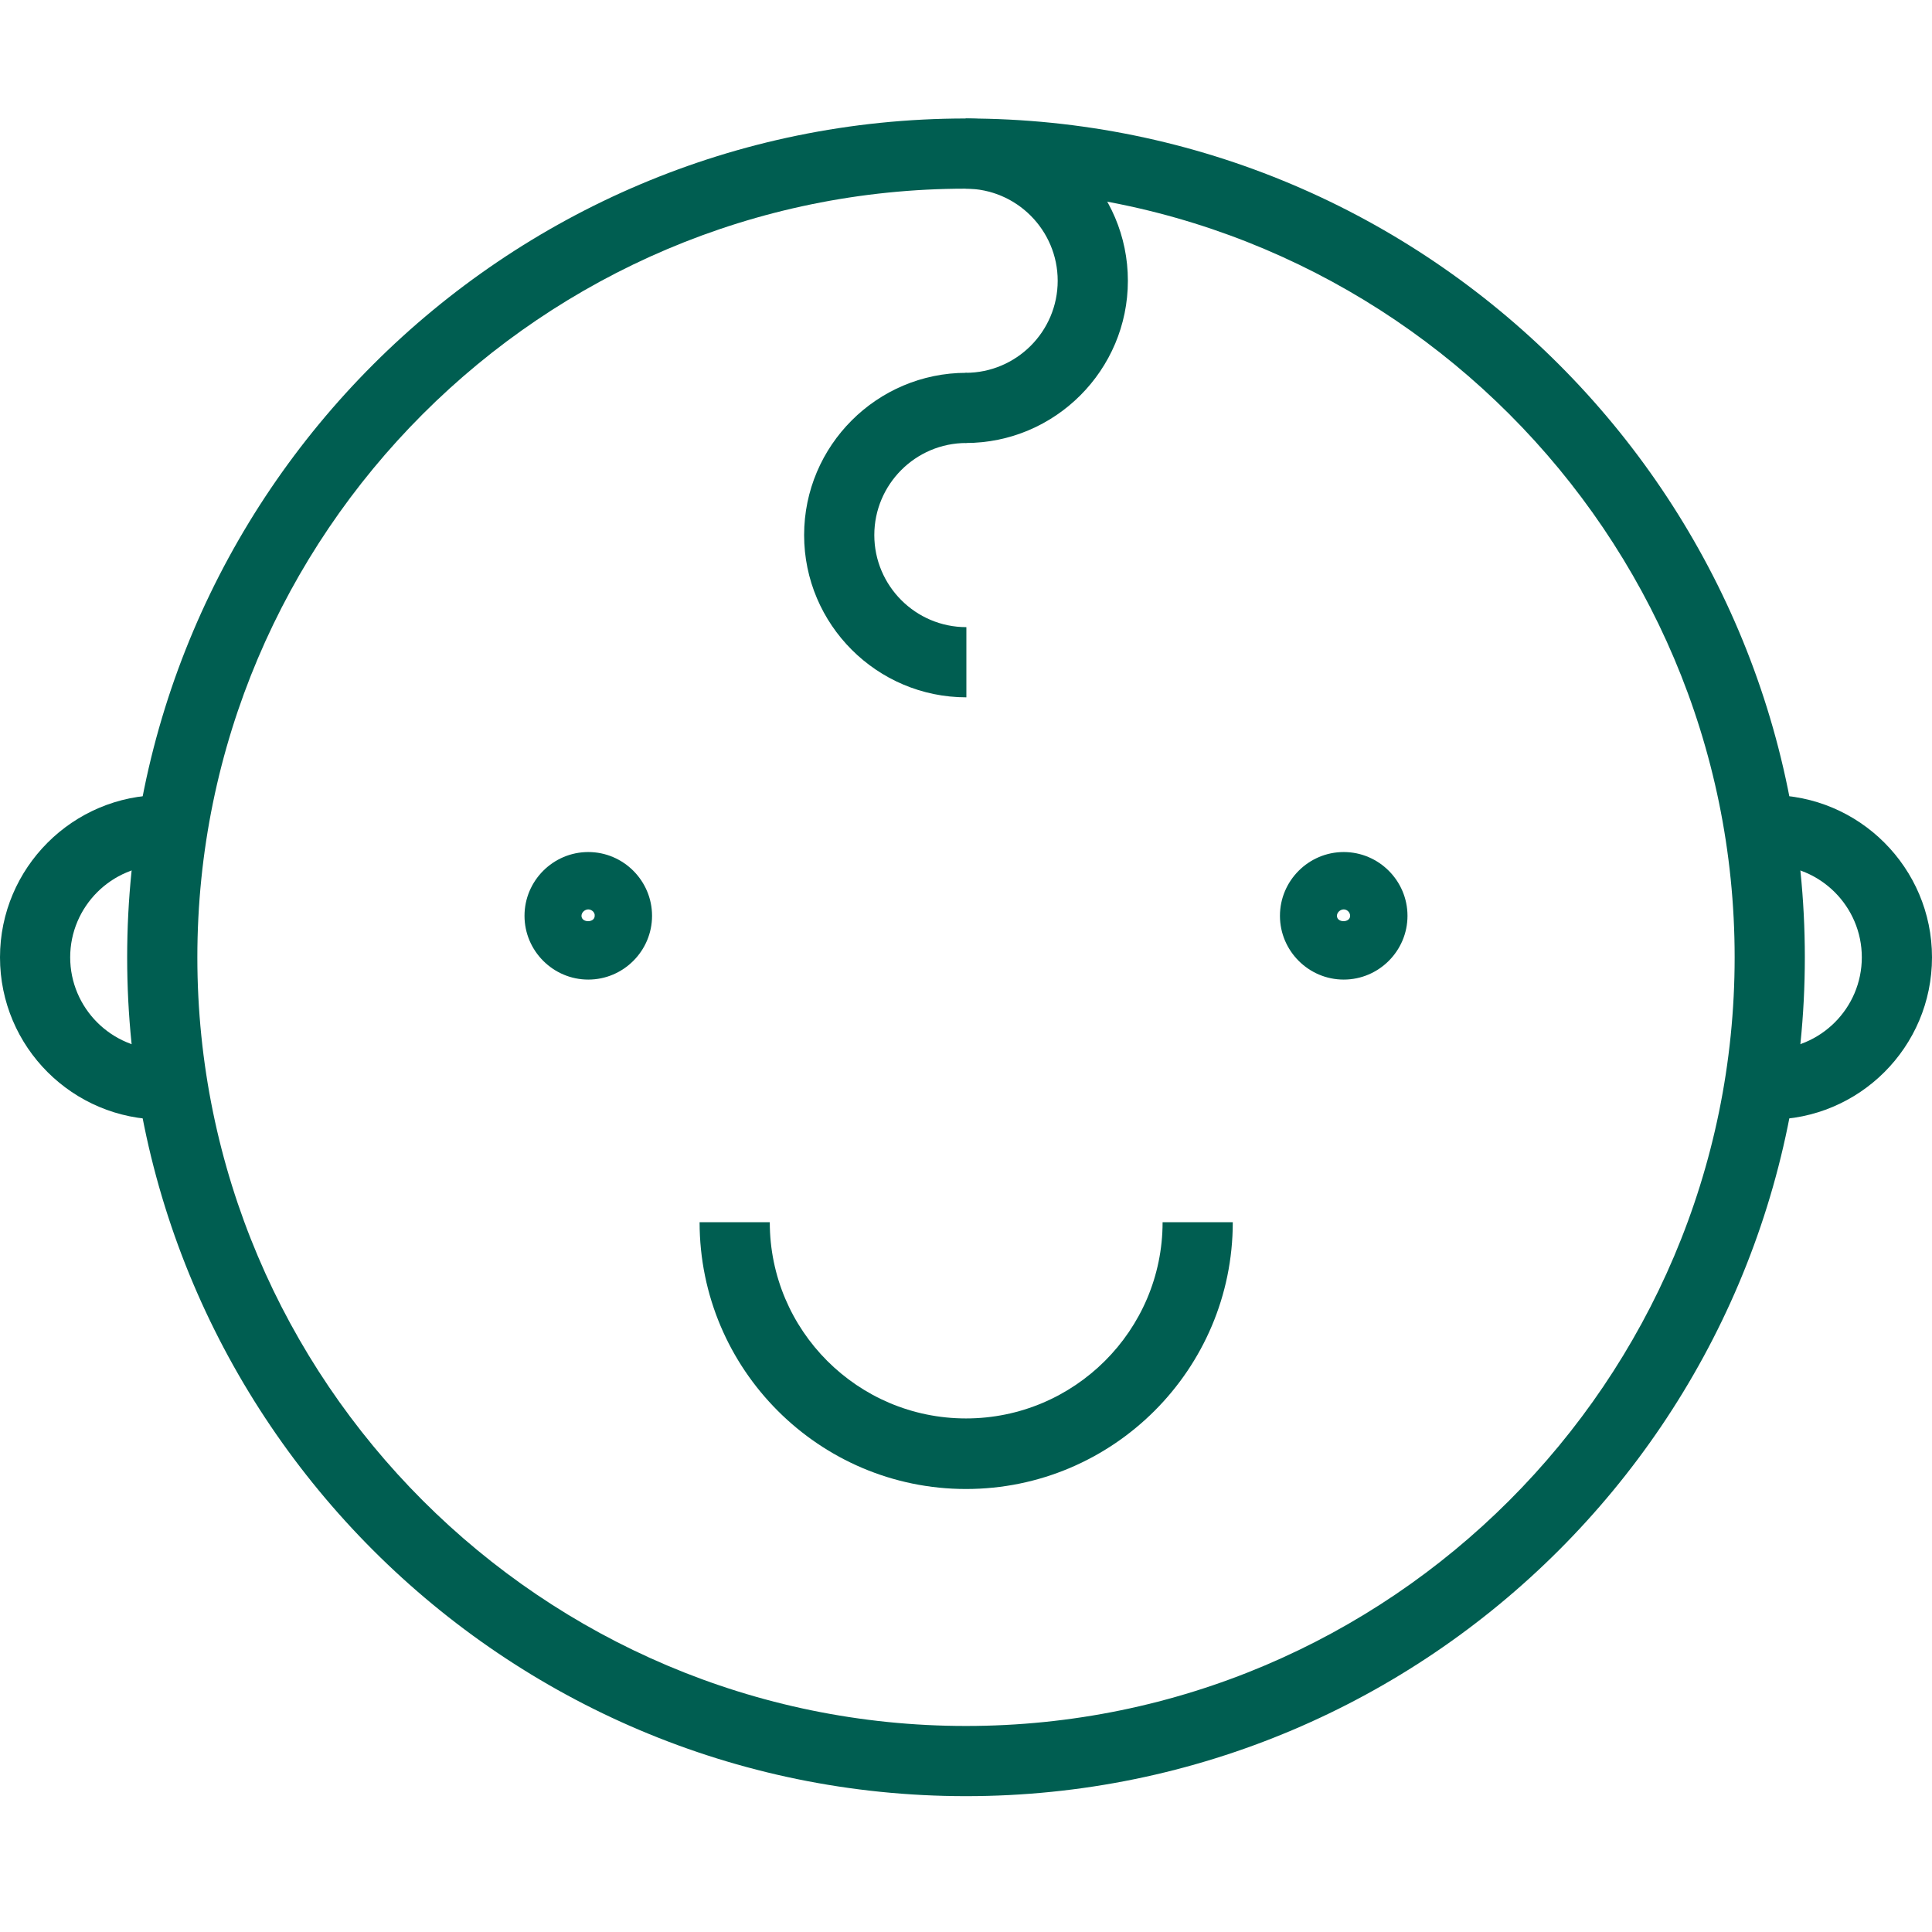
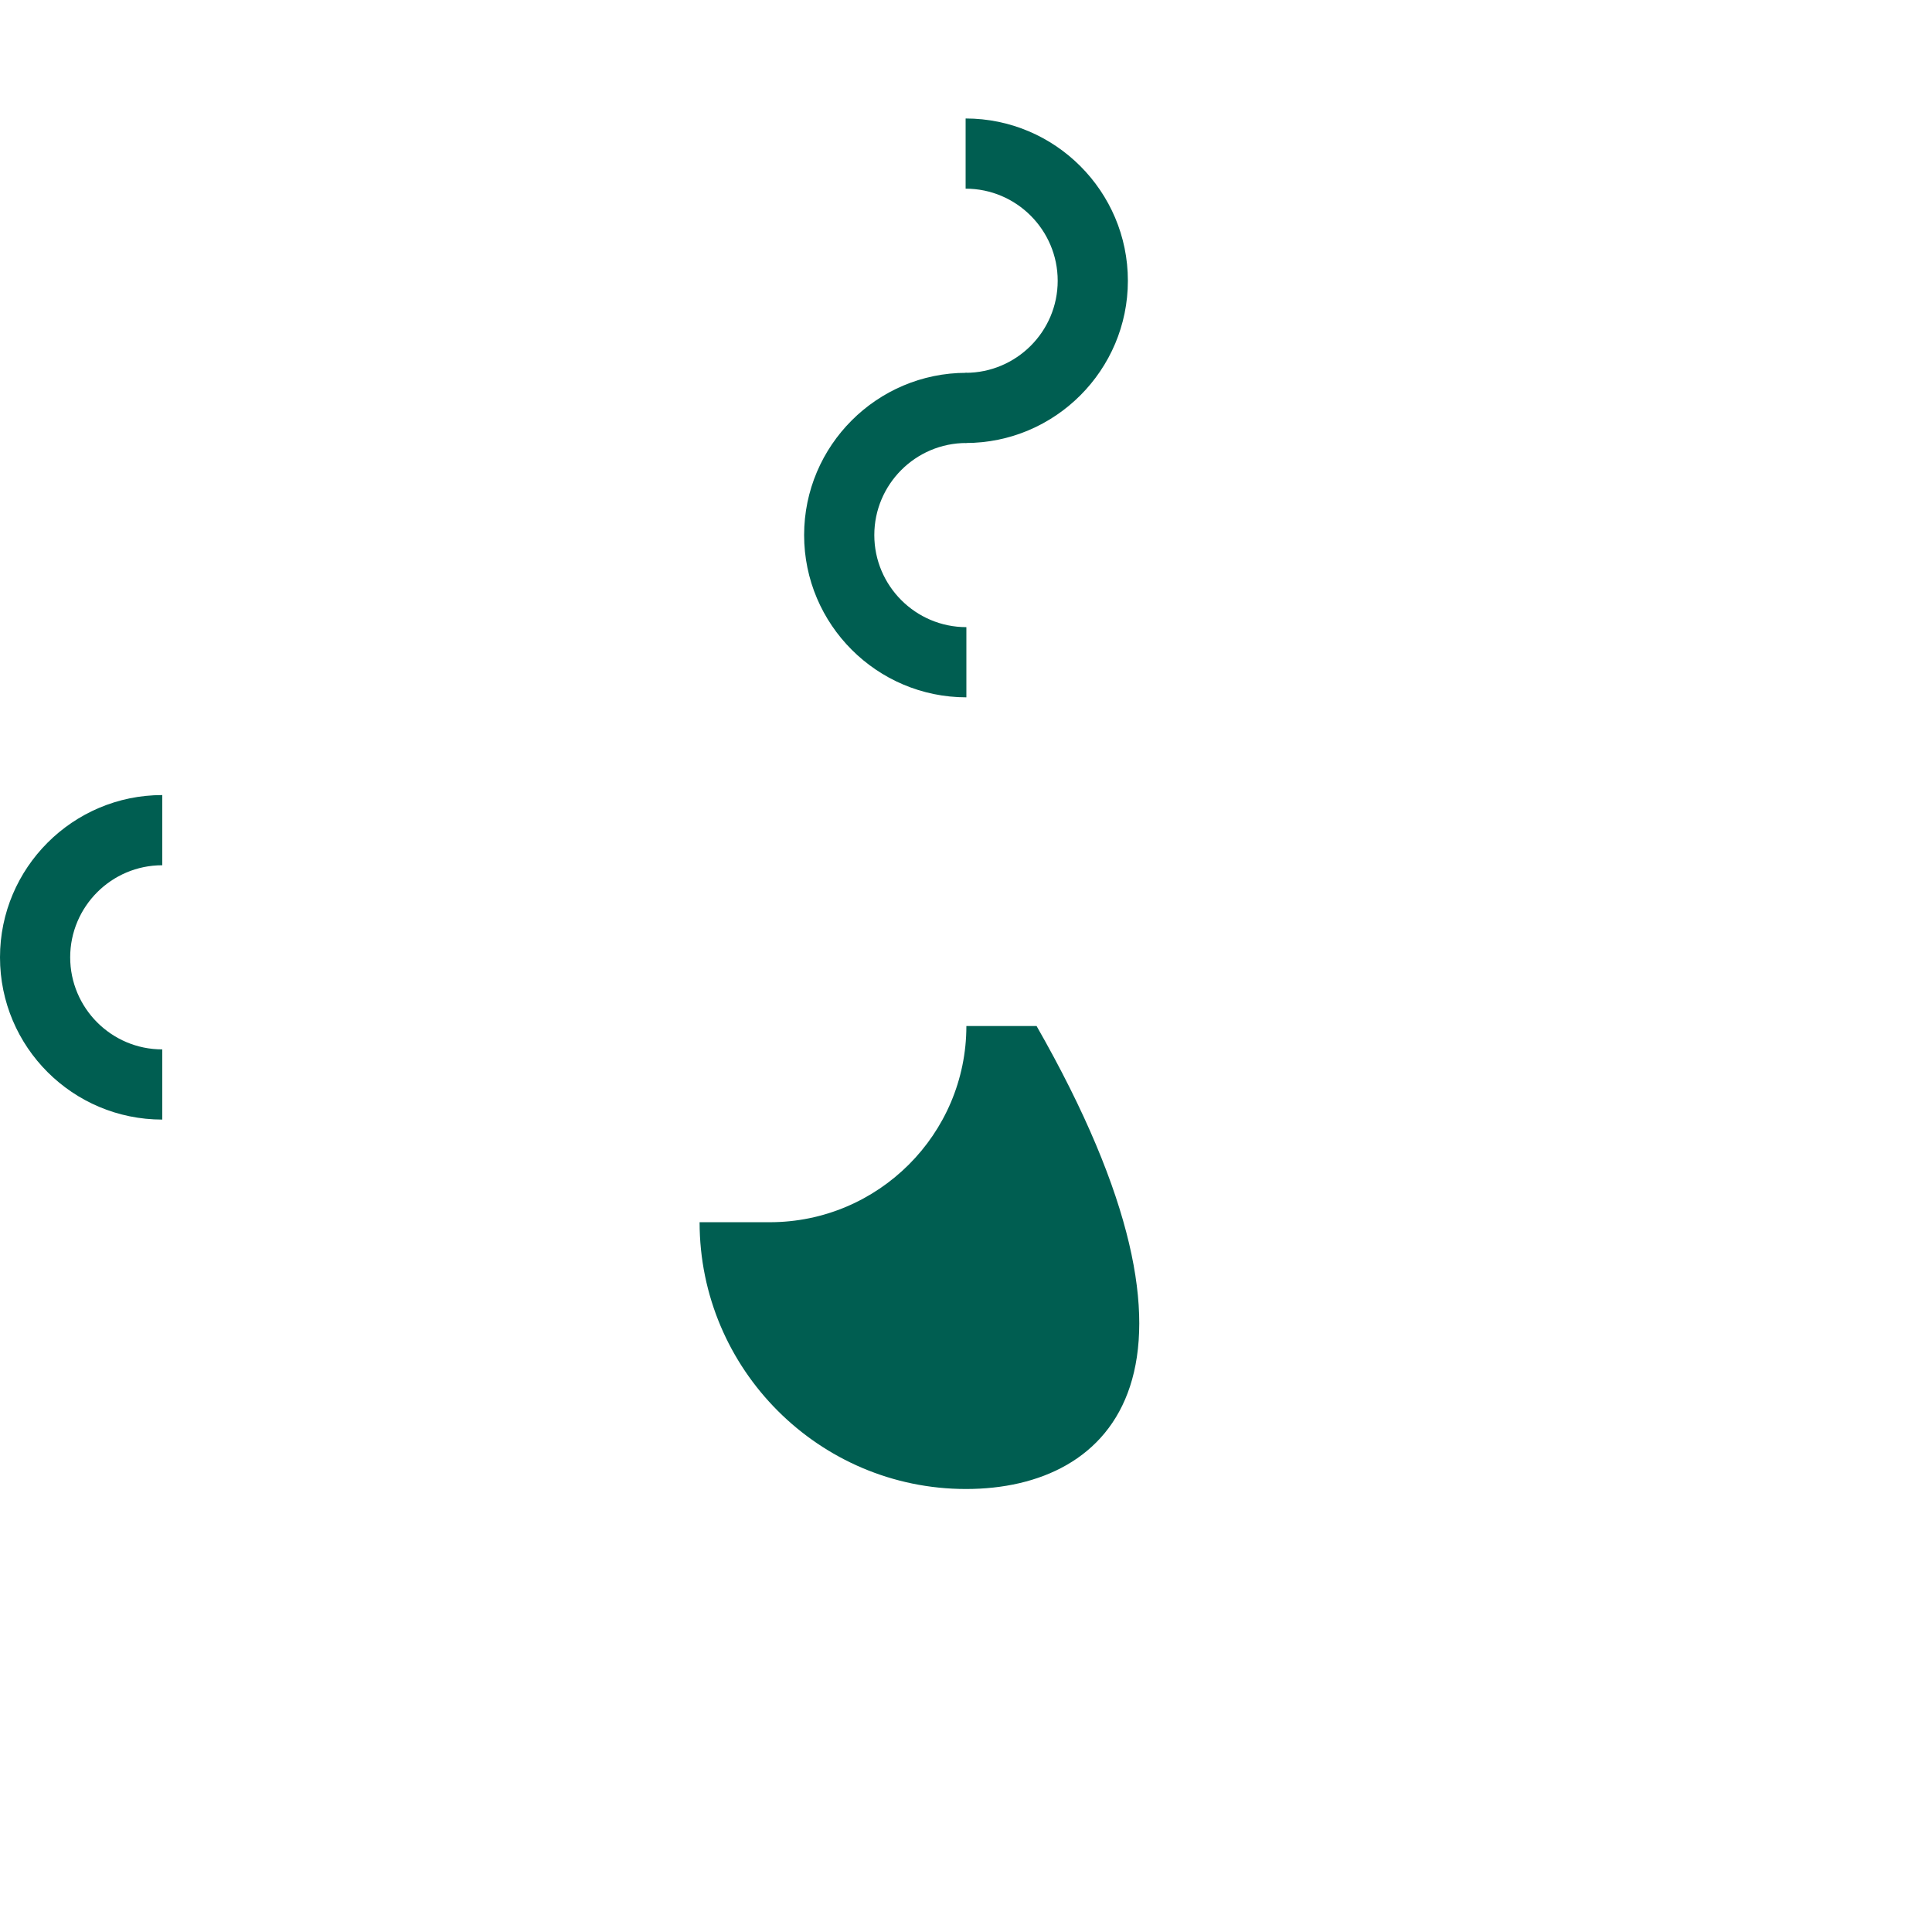
<svg xmlns="http://www.w3.org/2000/svg" id="Layer_1" x="0px" y="0px" viewBox="0 0 512 512" style="enable-background:new 0 0 512 512;" xml:space="preserve">
  <style type="text/css">	.st0{fill:#005E51;}</style>
-   <path class="st0" d="M256,476c-122.6,0-222.3-99.7-222.3-222.3c0-122.6,99.8-222.3,222.3-222.3c122.6,0,222.3,99.7,222.3,222.3 C478.3,376.3,378.6,476,256,476 M256,50C143.7,50,52.3,141.4,52.3,253.7S143.7,457.4,256,457.4c112.3,0,203.7-91.4,203.7-203.7 S368.3,50,256,50" />
  <path class="st0" d="M256.1,184.8c-23.7,0-43-19.3-43-43c0-23.7,19.3-43,43-43v18.6c-13.5,0-24.4,11-24.4,24.4 c0,13.4,10.9,24.4,24.4,24.4V184.8z" />
  <path class="st0" d="M255.9,117.4V98.8c13.4,0,24.4-10.9,24.4-24.4c0-13.4-10.9-24.4-24.4-24.4V31.4c23.7,0,43,19.3,43,43 C298.9,98.1,279.6,117.4,255.9,117.4" />
  <path class="st0" d="M0,253.7c0-23.7,19.3-43,43-43v18.6c-13.5,0-24.4,11-24.4,24.4c0,13.4,10.9,24.4,24.4,24.4v18.6 C19.3,296.7,0,277.5,0,253.7" />
-   <path class="st0" d="M469,296.7v-18.6c13.4,0,24.4-10.9,24.4-24.4c0-13.4-10.9-24.4-24.4-24.4v-18.6c23.7,0,43,19.3,43,43 C512,277.5,492.7,296.7,469,296.7" />
-   <path class="st0" d="M256,394.6c-38.9,0-70.6-31.7-70.6-70.7H204c0,28.7,23.3,52,52,52c28.7,0,52.1-23.3,52.1-52h18.6 C326.7,362.9,295,394.6,256,394.6" />
-   <path class="st0" d="M155.9,259.6c-9.3,0-16.9-7.6-16.9-16.9s7.6-16.9,16.9-16.9c9.3,0,16.9,7.6,16.9,16.9S165.2,259.6,155.9,259.6  M155.9,241c-0.9,0-1.8,0.8-1.8,1.7c0,1.9,3.5,1.9,3.5,0C157.7,241.8,156.8,241,155.9,241" />
-   <path class="st0" d="M356.1,259.6c-9.3,0-16.9-7.6-16.9-16.9s7.6-16.9,16.9-16.9c9.3,0,16.9,7.6,16.9,16.9S365.4,259.6,356.1,259.6  M356.1,241c-0.9,0-1.8,0.8-1.8,1.7c0,1.9,3.5,1.9,3.5,0C357.8,241.8,357,241,356.1,241" />
+   <path class="st0" d="M256,394.6c-38.9,0-70.6-31.7-70.6-70.7H204c28.7,0,52.1-23.3,52.1-52h18.6 C326.7,362.9,295,394.6,256,394.6" />
</svg>